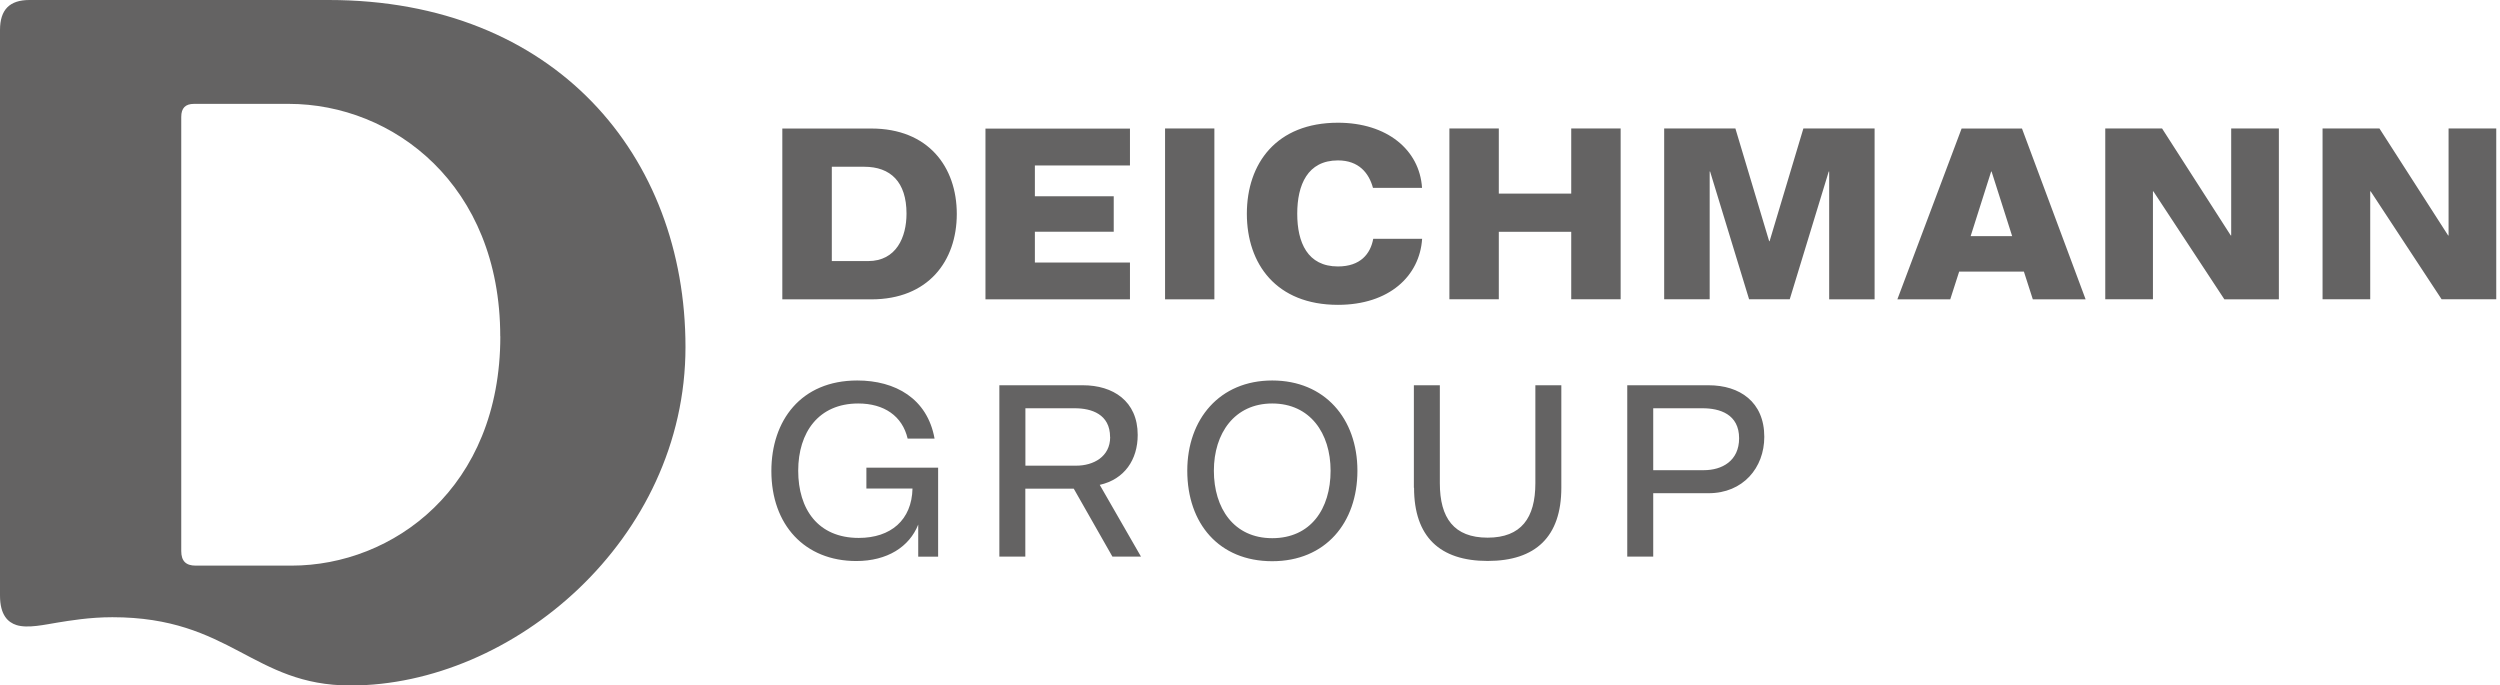
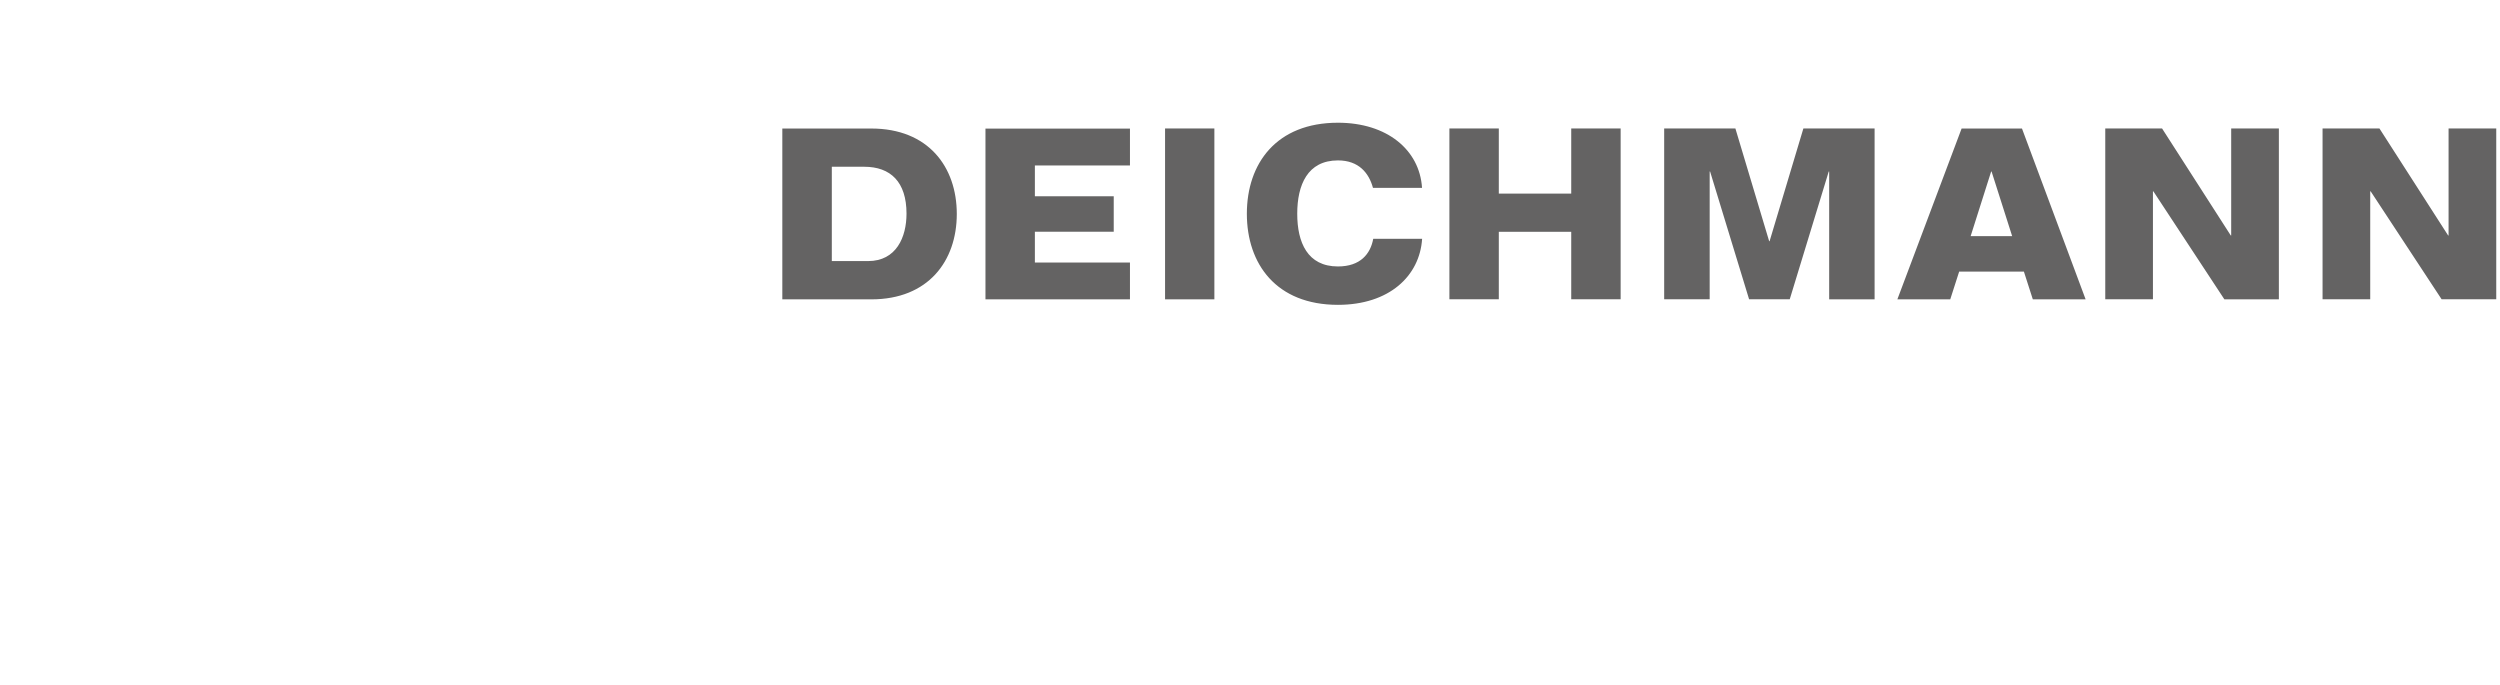
<svg xmlns="http://www.w3.org/2000/svg" width="124" height="34" viewBox="0 0 124 34" fill="none">
-   <path d="M34 17.213C34 26.776 25.424 34 17.386 34C12.522 34 11.458 30.614 5.574 30.614C4.428 30.614 3.437 30.787 2.869 30.877C2.249 30.976 1.374 31.183 0.814 31.002C0.401 30.868 0 30.515 0 29.537V1.49C0 0.478 0.478 0 1.46 0H16.3C27.539 0 34 7.736 34 17.213ZM24.812 16.683C24.812 9.171 19.505 5.152 14.323 5.152H9.623C9.197 5.152 8.99 5.359 8.99 5.798V27.336C8.99 27.827 9.223 28.055 9.701 28.055H14.456C19.496 28.055 24.816 24.2 24.816 16.683" fill="#646363" />
  <path d="M44.963 10.597C44.963 11.76 44.459 12.949 43.059 12.949H41.258V8.271H42.865C44.17 8.271 44.963 9.02 44.963 10.597ZM47.457 10.614C47.457 8.275 46.04 6.375 43.218 6.375C43.05 6.375 38.803 6.375 38.803 6.375V14.848C38.803 14.848 43.037 14.848 43.218 14.848C46.04 14.848 47.457 12.949 47.457 10.61M48.879 14.848H56.046V13.022H51.33V11.493H55.241V9.735H51.33V8.206H56.046V6.38H48.879V14.853V14.848ZM57.787 14.848H60.233V6.371H57.787V14.848ZM64.343 10.601C64.343 9.175 64.851 7.956 66.363 7.956C67.401 7.956 67.901 8.589 68.099 9.317H70.533C70.412 7.426 68.788 6.087 66.363 6.087C63.309 6.087 61.844 8.107 61.844 10.601C61.844 13.095 63.305 15.12 66.363 15.12C68.905 15.12 70.417 13.69 70.537 11.846H68.112C67.974 12.595 67.475 13.216 66.363 13.216C64.851 13.216 64.343 12.027 64.343 10.601ZM77.933 14.844H80.384V6.371H77.933V9.602H74.341V6.371H71.89V14.844H74.341V11.497H77.933V14.844ZM90.723 14.848H92.98V6.371H89.448L87.772 11.962H87.75L86.075 6.371H82.543V14.844H84.8V8.508H84.821L86.755 14.844H88.771L90.705 8.508H90.727V14.844L90.723 14.848ZM99.803 11.712H97.744L98.761 8.508H98.782L99.803 11.712ZM100.824 14.848H103.447L100.29 6.375H97.296L94.109 14.848H96.732L97.175 13.47H100.385L100.828 14.848H100.824ZM110.327 14.848H113.032V6.371H110.667V11.678H110.645L107.238 6.371H104.421V14.844H106.786V9.49H106.807L110.327 14.844V14.848ZM123.814 14.848V6.371H121.449V11.678H121.427L118.02 6.371H115.199V14.844H117.563V9.49H117.585L121.104 14.844H123.809L123.814 14.848Z" fill="#646363" />
-   <path d="M38.26 23.36C38.26 20.862 39.725 18.872 42.52 18.872C44.403 18.872 45.997 19.763 46.354 21.753H45.019C44.756 20.634 43.852 20.013 42.568 20.013C40.604 20.013 39.591 21.443 39.591 23.347C39.591 25.251 40.569 26.681 42.594 26.681C44.179 26.681 45.226 25.798 45.26 24.23H42.973V23.197H46.531V27.612H45.544V26.018C45.105 27.125 44.007 27.827 42.473 27.827C39.914 27.827 38.26 26.031 38.26 23.364M53.716 19.109C55.194 19.109 56.43 19.884 56.43 21.573C56.43 22.8 55.775 23.774 54.547 24.049L56.593 27.608H55.176L53.259 24.239H50.856V27.608H49.568V19.109H53.716ZM55.06 21.68C55.06 20.539 54.13 20.25 53.311 20.25H50.86V23.097H53.384C54.229 23.097 55.064 22.658 55.064 21.68M58.889 23.347C58.889 20.788 60.496 18.872 63.102 18.872C65.708 18.872 67.328 20.763 67.328 23.347C67.328 25.932 65.743 27.836 63.102 27.836C60.462 27.836 58.889 25.966 58.889 23.347ZM65.997 23.347C65.997 21.478 64.972 20.013 63.102 20.013C61.233 20.013 60.208 21.491 60.208 23.347C60.208 25.204 61.194 26.694 63.102 26.694C65.01 26.694 65.997 25.243 65.997 23.347ZM70.128 24.192V19.109H71.416V23.968C71.416 25.695 72.118 26.668 73.785 26.668C75.452 26.668 76.154 25.691 76.154 23.968V19.109H77.442V24.192C77.442 26.621 76.167 27.823 73.789 27.823C71.412 27.823 70.137 26.621 70.137 24.192M80.712 19.109H84.748C86.286 19.109 87.509 19.931 87.509 21.667C87.509 23.205 86.45 24.463 84.748 24.463H82V27.608H80.712V19.109ZM86.26 21.741C86.26 20.539 85.295 20.25 84.451 20.25H82V23.321H84.511C85.403 23.321 86.26 22.869 86.26 21.736" fill="#646363" />
</svg>